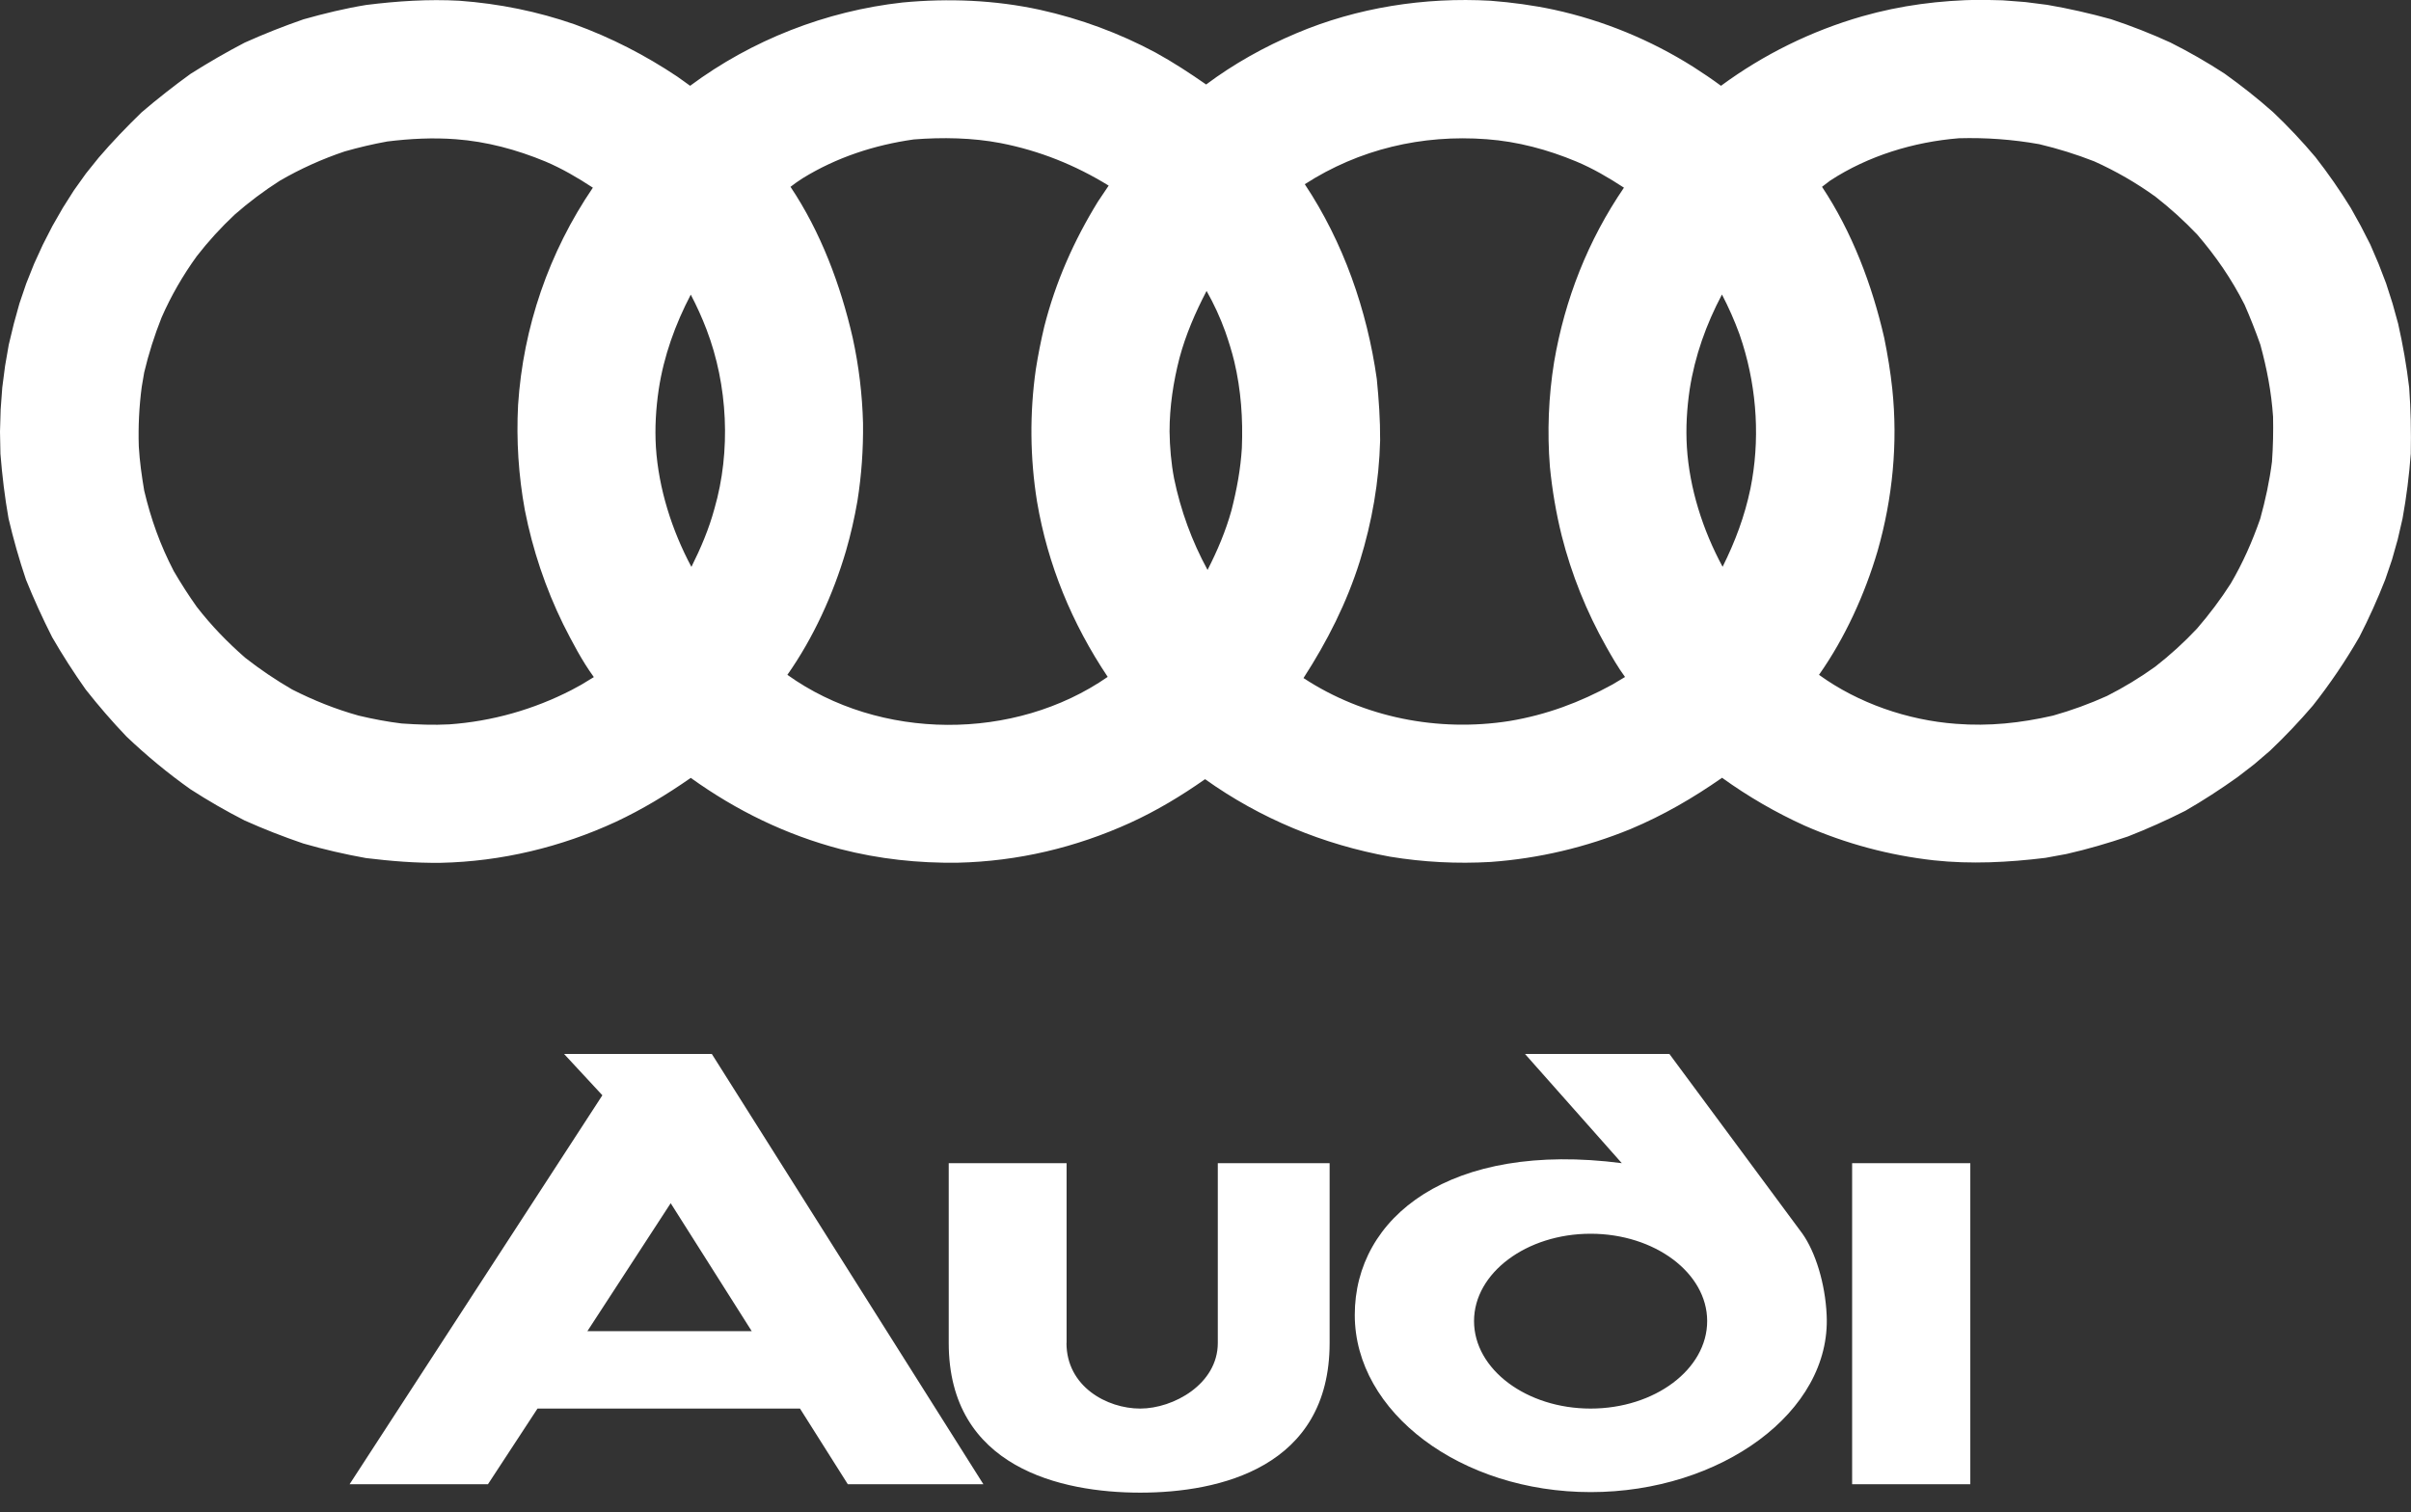
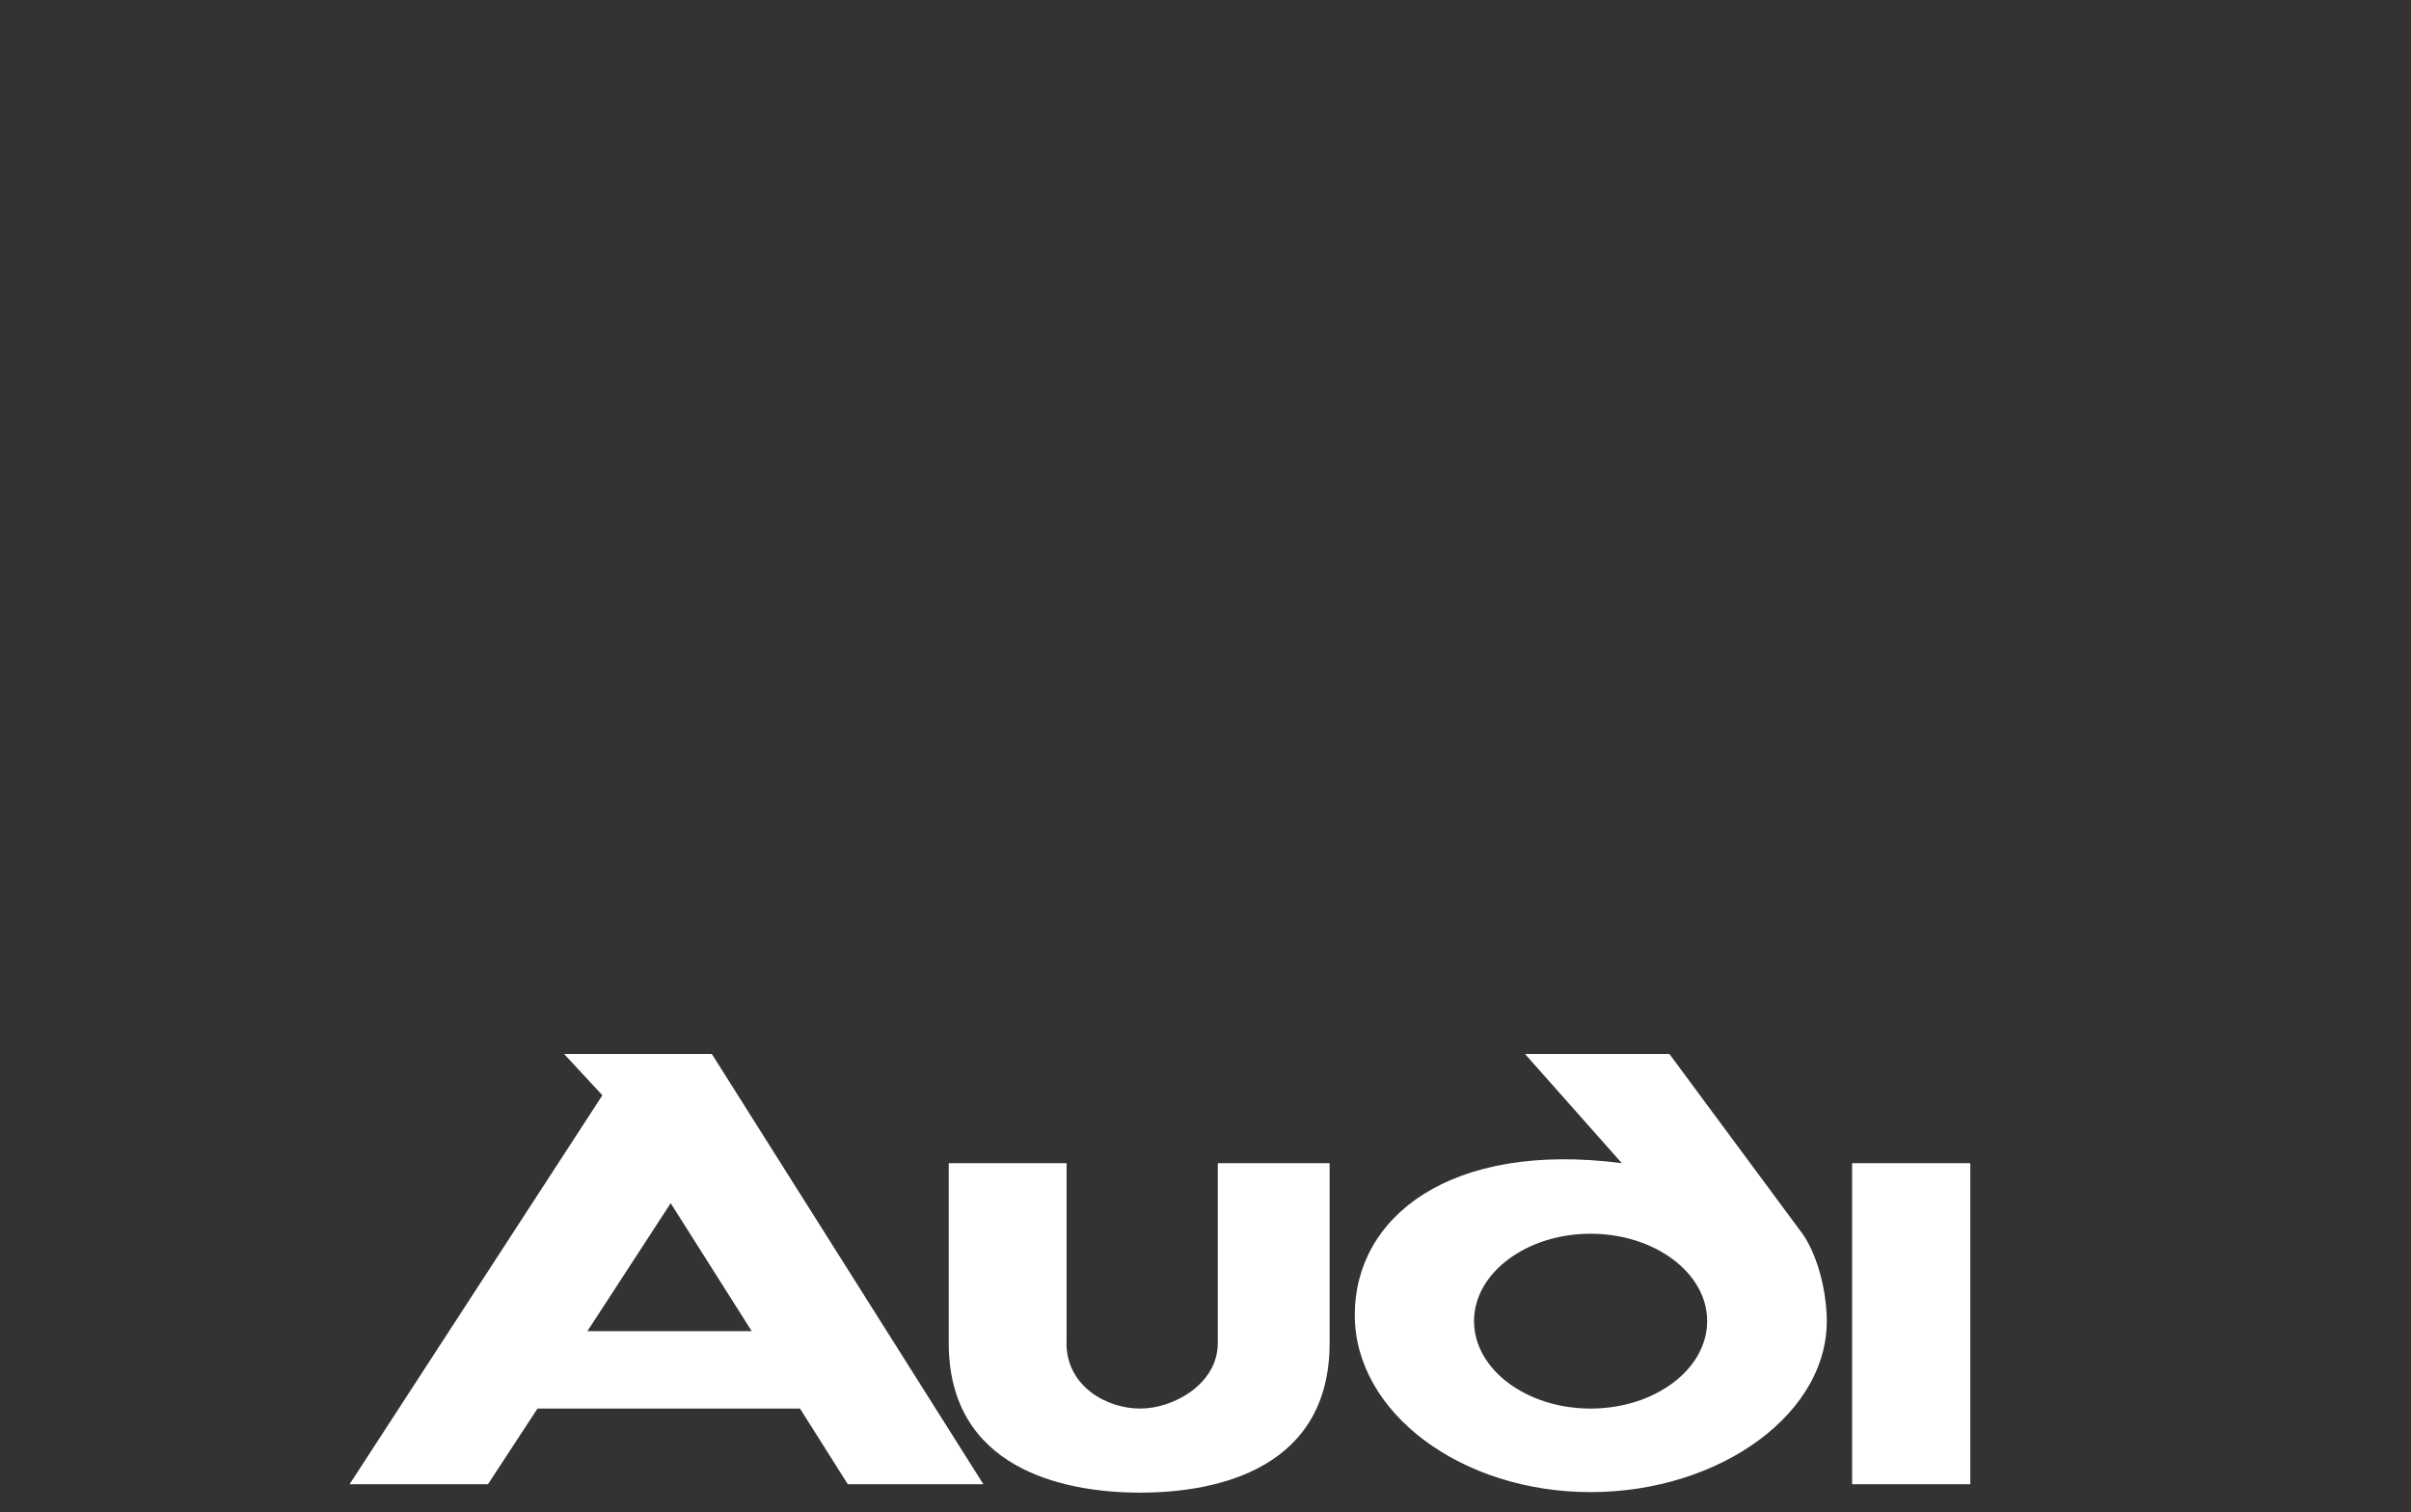
<svg xmlns="http://www.w3.org/2000/svg" version="1.1" id="Layer_1" x="0px" y="0px" viewBox="0 0 2233.8 1401.1" style="enable-background:new 0 0 2233.8 1401.1;" xml:space="preserve">
  <rect x="0" y="0" width="2233.8" height="1401.1" fill="#333333" stroke="none" />
  <style type="text/css">
	.st0{fill-rule:evenodd;clip-rule:evenodd;fill:#FFFFFF;}
</style>
  <g>
    <path class="st0" d="M1825.5,1077.8v297.5h-109.5v-297.5H1825.5z M1473.7,1143.2c59.4,0,108,36.3,108,80.9   c0,44.8-48.7,81.1-108,81.1s-108-36.3-108-81.1C1365.7,1179.5,1414.4,1143.2,1473.7,1143.2z M1502.6,1077.8l-89.7-101.2h133.8   l123.3,166.6c12,17,21.1,46.1,22.4,75.3c4.4,90-98.4,164.1-218.6,164.1c-120.2,0-218.6-73.8-218.6-164.1   C1255.1,1127.9,1343.3,1057.2,1502.6,1077.8L1502.6,1077.8z M988.1,1244.4c0,40.4,37.5,60.8,68.3,60.8s71.9-22.7,71.9-60.8v-166.6   h103.6v166.6c0,115.5-102.2,138.7-175.5,138.7c-73.1,0-177.4-23.2-177.4-138.7v-166.6h109.2V1244.4z M659.5,976.6l251.6,398.7   H785.5l-44.3-70.1H498l-45.9,70.1H323.9l234.2-360.4l-35.5-38.3L659.5,976.6L659.5,976.6z M696.5,1233.5H544.2l77.2-118.6   L696.5,1233.5L696.5,1233.5z" />
-     <path class="st0" d="M1812.2,670.7c30.8,2.4,59.7-0.7,89.9-7.6c17.1-4.8,33.8-10.9,50-18.2c15.6-7.9,30.6-17,44.8-27.2   c13.7-10.7,26.7-22.5,38.6-35.2c11.4-13.2,21.9-27.1,31.3-41.8c11.3-19.3,19.9-38.8,27.3-60c4.9-17.7,8.6-34.9,10.9-52.9   c1-14.1,1.3-27.7,1-41.7c-1.6-23.2-5.7-44.4-11.8-66.8c-4.4-12.5-9.3-24.9-14.6-37c-12.2-24-26.4-44.6-43.9-65   c-12-12.6-24.9-24.3-38.6-35c-17.7-12.8-36.8-23.8-56.8-32.8c-16.6-6.5-33.6-11.8-50.9-15.9c-24.6-4.4-49.5-6.2-74.5-5.5   c-41.9,3.4-83.9,16.2-119.2,39.2c-2.4,1.8-5.2,4-7.6,5.8c27.9,42,46.4,91,57.6,139.8c3.2,15.7,5.8,31.5,7.5,47.4   c5.3,50.4,0.3,101.5-13.6,150.2c-11.8,40.1-30.2,80.6-54.3,114.8C1721.6,651.6,1767.5,667.4,1812.2,670.7L1812.2,670.7z    M1611.6,309.6c-4.6-12.6-10-24.8-16.2-36.7c-14.6,27.6-25.1,56.9-29.9,87.9c-2.6,17.7-3.7,35.5-2.6,53.5   c2.4,38.4,14.8,77,33.1,110.9c11.7-23.5,20.4-46.7,25.8-72.5c8.9-44.1,6.2-90.8-7.2-134L1611.6,309.6z M1398.5,668.1   c34.2-5.7,65.1-17.2,95.4-33.8l11.7-7c-6.5-8.8-12.2-18.8-17.5-28.2c-18.2-32.3-32.1-66.9-41.2-102.8c-5.2-21-8.8-42.3-10.9-63.7   c-2.6-32.4-1.3-65.1,3.9-97.2c9.9-58.2,31.5-112.9,64.7-161.5c-14.1-9.2-28.7-17.8-44.3-24.3c-26.4-11-54.3-18.5-83-20.6   c-59.7-4.5-118.1,9.2-168.4,41.7c35.7,53.7,57.7,116.6,66.7,180.4c1.9,19.3,3.2,37.6,3.1,57.1c-1,38.1-7.5,75.3-18.8,111.8   c-12.2,38.8-30.2,74.3-52.2,108.3C1263.4,664.9,1332.4,678.5,1398.5,668.1L1398.5,668.1z M1135.2,307.2   c-4.7-13-10.5-25.6-17.3-37.6c-10.4,19.9-19.3,40.5-25.1,62.1c-5.7,22.2-9.2,45.1-9.2,68.1c0.2,14.6,1.5,29.4,4.2,43.6   c6.1,29.6,16.5,58.1,31,84.7c9.1-17.7,16.9-36.2,22.2-55.3c4.9-19.3,8.4-38,9.6-57.7c1.1-26.9-0.8-53.9-7-80   C1141.4,325.9,1138.3,316.1,1135.2,307.2L1135.2,307.2z M967.5,302.7c10.5-41.4,27.4-79.6,49.8-116l8.6-12.8l1.3-1.9   c-31-19.1-64.2-32.4-100.1-39.4c-26-5-54.2-5.5-80.5-3.4c-36.6,5.2-71.5,16.6-103,36c-3.7,2.4-7.8,5.2-11.2,7.9   c28.1,42,46.4,91,57.6,139.8c5.7,26,8.9,52.5,9.6,79.2c0.3,24.2-1.4,48.3-5.2,72.2c-2.7,15.6-6.2,31-10.6,46.2   c-11.8,40.1-30.2,80.6-54.3,114.8c85.5,61.2,210.4,61.8,296.8,1.9c-33.1-49.5-55.6-103.8-65.5-162.5c-6.5-40.5-6.9-81.8-1.1-122.5   C961.8,328.9,964.4,315.8,967.5,302.7L967.5,302.7z M654.6,305.3c-4.2-11-9.1-21.8-14.6-32.3c-14.4,27.6-25,56.9-29.7,87.9   c-2.6,17.7-3.7,35.5-2.6,53.5c2.5,38.4,14.8,77,32.9,110.9c8.8-17.7,16.2-35,21.4-54.2C677.3,418.1,674.4,357,654.6,305.3z    M486.3,472.8c-5.9-32.1-8-64.9-6.3-97.5c4.7-72.1,28.6-141.7,69.3-201.4c-14-9.2-28.7-17.8-44.1-24.3c-26.6-11-54.5-18.5-83-20.6   c-21.2-1.6-42.3-0.5-63.4,2.1c-13.3,2.4-26.4,5.5-39.4,9.2c-20.9,7-41.1,16.1-60.2,27.2c-14.7,9.4-28.6,19.8-41.7,31.3   c-12.7,11.9-24.5,24.8-35.2,38.6c-12.8,17.7-23.8,36.7-32.6,56.8c-6.6,16.6-12,33.6-16.1,50.9l-2.3,13.5   c-2.4,18.3-3.3,36.7-2.7,55.1c0.8,13.8,2.7,27.2,5,40.9c6.3,26.6,14.8,50.3,27.4,74.6c6.6,11.3,13.7,22.4,21.3,33.1   c13.6,17.5,28.2,32.6,44.9,47.2c13.8,10.8,28.3,20.6,43.5,29.4c19.9,10.1,40.1,18.2,61.6,24.2c13,3.1,26.6,5.7,39.9,7.3   c14.9,1,29.4,1.6,44.1,0.8c39.5-2.8,78-13.7,113.2-31.8l9.2-5l11.5-7c-10.9-14.9-20-32.4-28.4-49   C505.4,544.9,493.5,509.4,486.3,472.8z M2073.2,720c-15.7,11.2-31.8,21.7-48.5,31.3c-17.4,8.8-35.1,16.7-53.2,23.8   c-18.7,6.3-37.5,11.8-56.8,16.2l-19.6,3.6c-34.4,4.2-68.9,6-103.3,2.3c-41.3-4.6-81.6-15.4-119.7-32.1   c-26.9-12.2-52.6-27.1-76.6-44.4c-26.8,18.7-54.3,34.7-84.5,47.4c-41.4,17-85.3,27.4-129.9,30.6c-31.2,1.8-62.4,0.2-93.3-4.9   c-61.8-11.2-120-35.2-171.3-71.8c-21.9,15.4-44.8,29.2-69.3,40.4c-50.6,23-104.1,35.7-159.8,37c-36.7,0.5-73-3.4-108.7-12.6   c-50.3-13.2-96.2-35.5-138.7-66c-22.4,15.6-44.9,29.2-69.4,40.7c-50.8,23.5-106.2,36.8-162.2,38c-23.4,0.3-46.2-1.6-69.3-4.4   c-19.6-3.5-39-8-58.1-13.5c-18.5-6.3-36.7-13.4-54.5-21.4c-17.2-8.8-33.9-18.4-50.1-28.9c-20.9-14.8-40.7-31.2-59.2-48.8   c-13.3-13.9-25.9-28.5-37.8-43.6c-11.1-15.7-21.5-31.9-31.1-48.5c-8.8-17.4-16.9-35.1-24.2-53.2c-6.3-18.6-11.7-37.6-16.2-56.8   c-3.5-19.8-5.9-39.8-7.5-59.9L0,400l0.6-20.6l1.5-20.3l2.6-20l3.4-19.6l4.7-19.5l5.2-18.8l6.3-18.5l7.3-18.3l8.1-17.7l8.8-17.2   l9.7-16.9l10.2-16.1l11.2-15.7L91.5,146c12.6-14.7,25.9-28.5,39.7-41.9c14.6-12.5,29.8-24.4,45.4-35.7c16.3-10.3,33-20,50.1-28.9   c17.8-8,36-15.2,54.5-21.6c19.2-5.4,38.4-10.1,58.1-13.3c28.7-3.6,57.6-5.5,86.5-3.9c36.7,2.7,72.3,9.9,106.7,21.9   c33.5,12.2,65.3,28.5,94.9,48.3l6.6,4.7l5.4,3.9C696.6,37,765.2,10.2,836.3,2.3c42.5-4,85.5-2.3,127.3,6.8   c37.4,8.3,73.5,21.6,107.2,39.7c16.2,8.9,31.6,19,46.7,29.5c25.5-19.1,54-35,83.4-47.4c56.3-23.9,119-33.7,180.2-30.2   c19.6,1.5,39.6,4.2,58.7,8.3c45.8,10,89.5,28,129.1,53c8.6,5.5,17.5,11.5,25.6,17.5c39.5-29.1,83.8-50.9,130.9-64.4   c35.7-10.2,71.9-14.8,109-15.3l21.1,0.5l20.9,1.6l20.4,2.6c19.9,3.4,39.6,7.9,59.1,13.3c18.7,6.2,37.1,13.4,55,21.6   c17.3,8.7,34.1,18.3,50.3,28.9c15.6,11.2,30.5,22.9,44.9,35.7c13.8,13.1,26.9,27,39.1,41.5c11.8,15.1,22.7,30.8,32.7,47l9.4,16.9   l8.8,17.2l7.6,17.7l7,18.2l6,18.7l5.2,18.8c4.4,19.6,7.8,38.9,10.2,59.1c1.5,20.4,1.9,40.9,1.5,61.3c-1.5,20.1-4,40.1-7.6,59.9   l-4.5,19.5l-5.3,18.8l-6.3,18.5c-7.1,18.1-15.1,35.9-24,53.2c-12.8,22.2-27.2,43.5-43.1,63.6c-12.5,14.6-25.8,28.6-39.7,41.8   l-14.6,12.5L2073.2,720L2073.2,720z" />
-     <path class="st0" d="M646.4,624.1c-59-59.1-92.6-134.6-92.6-224.2c0-85.3,31.9-161.2,86-219.6c53,57.9,85.8,135.1,85.8,219.6   c0,58.7-11.3,108.2-38.9,155.7c41-130.4,29.2-222.2-21.1-295c9.1,12.8,33.7,84.7,29.2,139.3c0,60.5-18.5,116.8-50,163.5   L646.4,624.1L646.4,624.1z M2221.8,400c0,213.3-174,387-387.2,387c-89.2,0-171.6-30.3-238.9-81.9c-67.5,50.9-150.4,81.9-240.4,81.9   c-88.9,0-171-30.3-238.6-80.4c-67.6,50.6-149.2,80.4-237.5,80.4c-89.2,0-171.6-30.3-238.9-81.9C573.1,756,490,787,400.2,787   C186.9,787,12.8,613.3,12.8,400s174-387.3,387.3-387.3c89.9,0,172.9,31,239.4,82.9c66.7-51.9,149.9-82.9,239.7-82.9   c89.9,0,171.8,30.8,238.4,81.4c67.9-52.9,151.6-81.5,237.6-81.4c90,0,172.9,31,239.4,82.9c66.8-51.9,150-82.9,239.9-82.9   C2055.9,12.7,2221.8,186.2,2221.8,400L2221.8,400z M1834.6,53.2c-65.5,0-125.9,18.7-177.9,51.3c85.1-68,221.9-82.7,378.9-27.9   C1979,42.2,1906,20,1834.6,20c-90.7,0-174.7,32.9-240.2,86.4l1,43.6c-62.4-59.8-147.1-96.8-240.1-96.8   c-62.9-0.1-124.5,17.7-177.6,51.3c84.8-68,221.7-82.7,378.6-27.9c-56.6-34.4-129.4-56.6-201-56.6c-90.4,0-172.1,30.5-237.6,84.2   v45.9c-62.3-59.8-145.5-96.8-238.4-96.8c-62.9-0.1-124.6,17.7-177.8,51.3c85-68,221.7-82.7,378.7-27.9   C1023.6,42.2,950.8,20,879.3,20c-90.5,0-174.5,32.9-240.2,86.4l1,43.6c-62.3-59.8-147-96.8-239.9-96.8   c-63-0.1-124.7,17.7-177.9,51.3c85.1-68,221.9-82.7,378.9-27.9C544.5,42.2,471.5,20,400.2,20c-209.2,0-380,171-380,380   c0,72.7,25.3,152.1,68.3,216.2C1.6,445.1,45.4,315,100.7,234.1c-21.3,47.5-49,111.1-47.5,165.9c5.4,188.6,156,346.8,346.9,346.8   c96.8,0,178.6-34.4,242.8-99.3c63.6,66.3,138,99.3,236.3,99.3c90.1,0,176.5-36.2,239.7-100.4c61.8,62,142.4,100.4,236.3,100.4   c97,0,178.6-34.4,242.8-99.3c63.7,66.3,138,99.3,236.5,99.3c190.9,0,346.6-155.9,346.6-346.8C2181.2,210.4,2024.2,53.2,1834.6,53.2   L1834.6,53.2z M1072,622.7c-53.4,46.5-121.9,72-192.7,72c-69.6-1.2-100.7-13.3-130.4-27.9c85,66.2,273.8,40.5,321.9-1   c-52.5,37.8-118.6,59.5-191.6,59.5c-89.5,0-165-32.8-224.3-91.3c61-62.1,91.8-140.1,91.8-234.1c0-91.3-35.8-174.8-94.1-237   c44.6-44.8,132.8-88.6,226.6-88.6c85.3,0,165.6,38.8,224,92.9h-43c-55,65.8-84.7,140.6-84.7,232.6c0,72.7,25.3,152.1,68.1,216.2   c-86.8-171.1-42.8-301.2,12.3-382.1c-21.3,47.5-48.7,111.3-47.4,165.9c2,84.8,40.4,163.5,92.4,224.5L1072,622.7L1072,622.7z    M1117.5,617.2c-54.8-58.4-87.4-131.9-87.4-217.2s33.2-163.3,87.6-221.6c55.3,58.1,86.9,135.1,86.9,221.6   c0,58.7-11.4,108.2-38.9,155.7c41-130.4,29.2-222.2-21.1-295c9.1,12.8,33.7,84.7,29.4,139.3c0,62.3-19.6,120.5-52.9,168.2   L1117.5,617.2L1117.5,617.2z M1134.4,634.4C1191.8,573,1226,491.1,1226,400c0-91.3-33.4-170.1-91.6-232.6   c58.4-57.4,133-92.9,220.9-92.9c84.8,0,164.3,31.9,222.2,85.6l-37.3,0.2c-55.4,67.6-85.7,152.3-85.7,239.7   c0,72.7,25.3,152.1,68.3,216.2c-86.8-171.1-43-301.2,12.3-382.1c-21.3,47.5-48.8,110.9-47.5,165.9c1.9,90.8,32.5,165.6,91.2,228.4   l-33.6-3.6c-51.3,43.3-117.8,69.9-189.9,69.9c-69.6-1.2-98-14.9-130.2-27.9c84.8,66.2,273.6,40.5,321.8-1   c-52.6,37.8-118.6,59.5-191.6,59.5C1261.7,725.4,1194.6,688.2,1134.4,634.4L1134.4,634.4z M1190.2,631.4   c46.4,33.4,104.1,52.9,165.1,52.9c61.2,0,121-20.6,167.9-53.5c-46.2-64.1-75.9-146-75.9-230.8c0-85.1,27.7-164.1,74.9-229   c-48.1-36.1-106.7-55.6-166.9-55.5c-61,0-117.4,18.7-163.8,51.9c44.6,62.9,74.8,148.7,74.8,232.6   C1266.3,484.8,1236.4,567.4,1190.2,631.4L1190.2,631.4z M1118.7,553.1c29.4-45.6,45-98.8,44.9-153.1c0-57.4-15.9-111.1-45.9-154.4   c-28.9,45.6-46.7,98.1-46.7,154.4C1071,455.1,1091.1,509.1,1118.7,553.1z M1044.1,630.3c-47.4-65.8-75.9-145-75.9-230.3   c0-83.3,27-164.5,77-231.1c-46.4-32.3-105.6-53.4-165.8-53.4c-72.2-4.1-151,37.3-162.5,56.8c42.8,61.8,70.4,145.8,70.4,227.7   c0,84.7-27.6,163.2-74.9,228.2c46.2,35.7,104.3,56.1,166.9,56.1C940.4,684.3,997.5,664.9,1044.1,630.3L1044.1,630.3z M623.5,628.4   l-33.6-3.6c-51.3,43.3-117.6,69.9-189.8,69.9c-69.6-1.2-90.2-17.7-130.6-27.9c85,66.2,273.8,40.5,322.1-1   C539,703.6,473,725.4,400.2,725.4C221.1,725.4,74.6,579.2,74.6,400S220.9,74.5,400.2,74.5c84.8,0,164.3,31.9,222.2,85.6l-37.5,0.2   c-53.4,65.4-85.6,149-85.6,239.7c0,72.7,25.5,152.1,68.3,216.2c-86.8-171.1-42.8-301.2,12.3-382.1C558.6,281.6,531.2,345,532.5,400   C534.4,490.8,564.8,565.6,623.5,628.4L623.5,628.4z M640.8,550.7c28.5-45.1,43.7-97.3,43.6-150.7c0-55.5-16-107.5-44.1-152   c-27.7,43.5-45.6,96.5-45.6,152C594.8,454.3,614.1,507.8,640.8,550.7L640.8,550.7z M568,630.8c-46.2-64.1-76.1-146-76.1-230.8   c0-85.1,27.8-164.1,74.9-229c-48.1-36.1-106.6-55.6-166.7-55.5c-156.7,0-284.5,127.8-284.5,284.5c0,156.7,127.8,284.3,284.5,284.3   C461.2,684.3,521.2,663.7,568,630.8L568,630.8z M1601.7,624.1c-59-59.1-92.6-134.6-92.6-224.2c0-85.3,32-161.2,85.8-219.6   c53.2,57.9,85.8,135.1,85.8,219.6c0,58.7-11.3,108.2-38.9,155.7c41.2-130.4,29.2-222.2-20.9-295c8.9,12.8,33.7,84.7,29.2,139.3   c0,60.5-18.5,116.8-50,163.5L1601.7,624.1L1601.7,624.1z M1610.3,634c60.8-62.1,91.8-140.1,91.8-234.1c0-91.3-35.9-174.8-94.3-237   c44.8-44.8,132.8-88.6,226.8-88.6c179.1,0,325.2,146.3,325.2,325.5c0,58.7-11.2,108.2-38.8,155.7c41-130.4,29-222.2-21.1-295   c8.9,12.8,33.7,84.7,29.2,139.3c0,162.4-132.3,294.7-294.5,294.7c-69.6-1.2-100.7-13.3-130.6-27.9c85,66.2,273.8,40.5,322-1   c-52.6,37.8-118.6,59.5-191.4,59.5C1745.1,725.4,1669.6,692.6,1610.3,634z M1667.5,628.2c46.4,35.7,104.4,56.1,167.1,56.1   c156.5,0,284.3-127.6,284.3-284.3c0-156.7-127.8-284.5-284.3-284.5c-72.2-4.1-151,37.3-162.5,56.8c42.8,61.8,70.4,145.8,70.4,227.7   C1742.5,484.6,1714.9,563.2,1667.5,628.2L1667.5,628.2z M1596.2,550.7c27.6-44,43.6-95.5,43.6-150.7c0-55.5-16.2-107.5-44.1-152   c-27.9,43.5-45.6,96.5-45.6,152C1550.1,454.3,1569.3,507.8,1596.2,550.7z" />
  </g>
</svg>